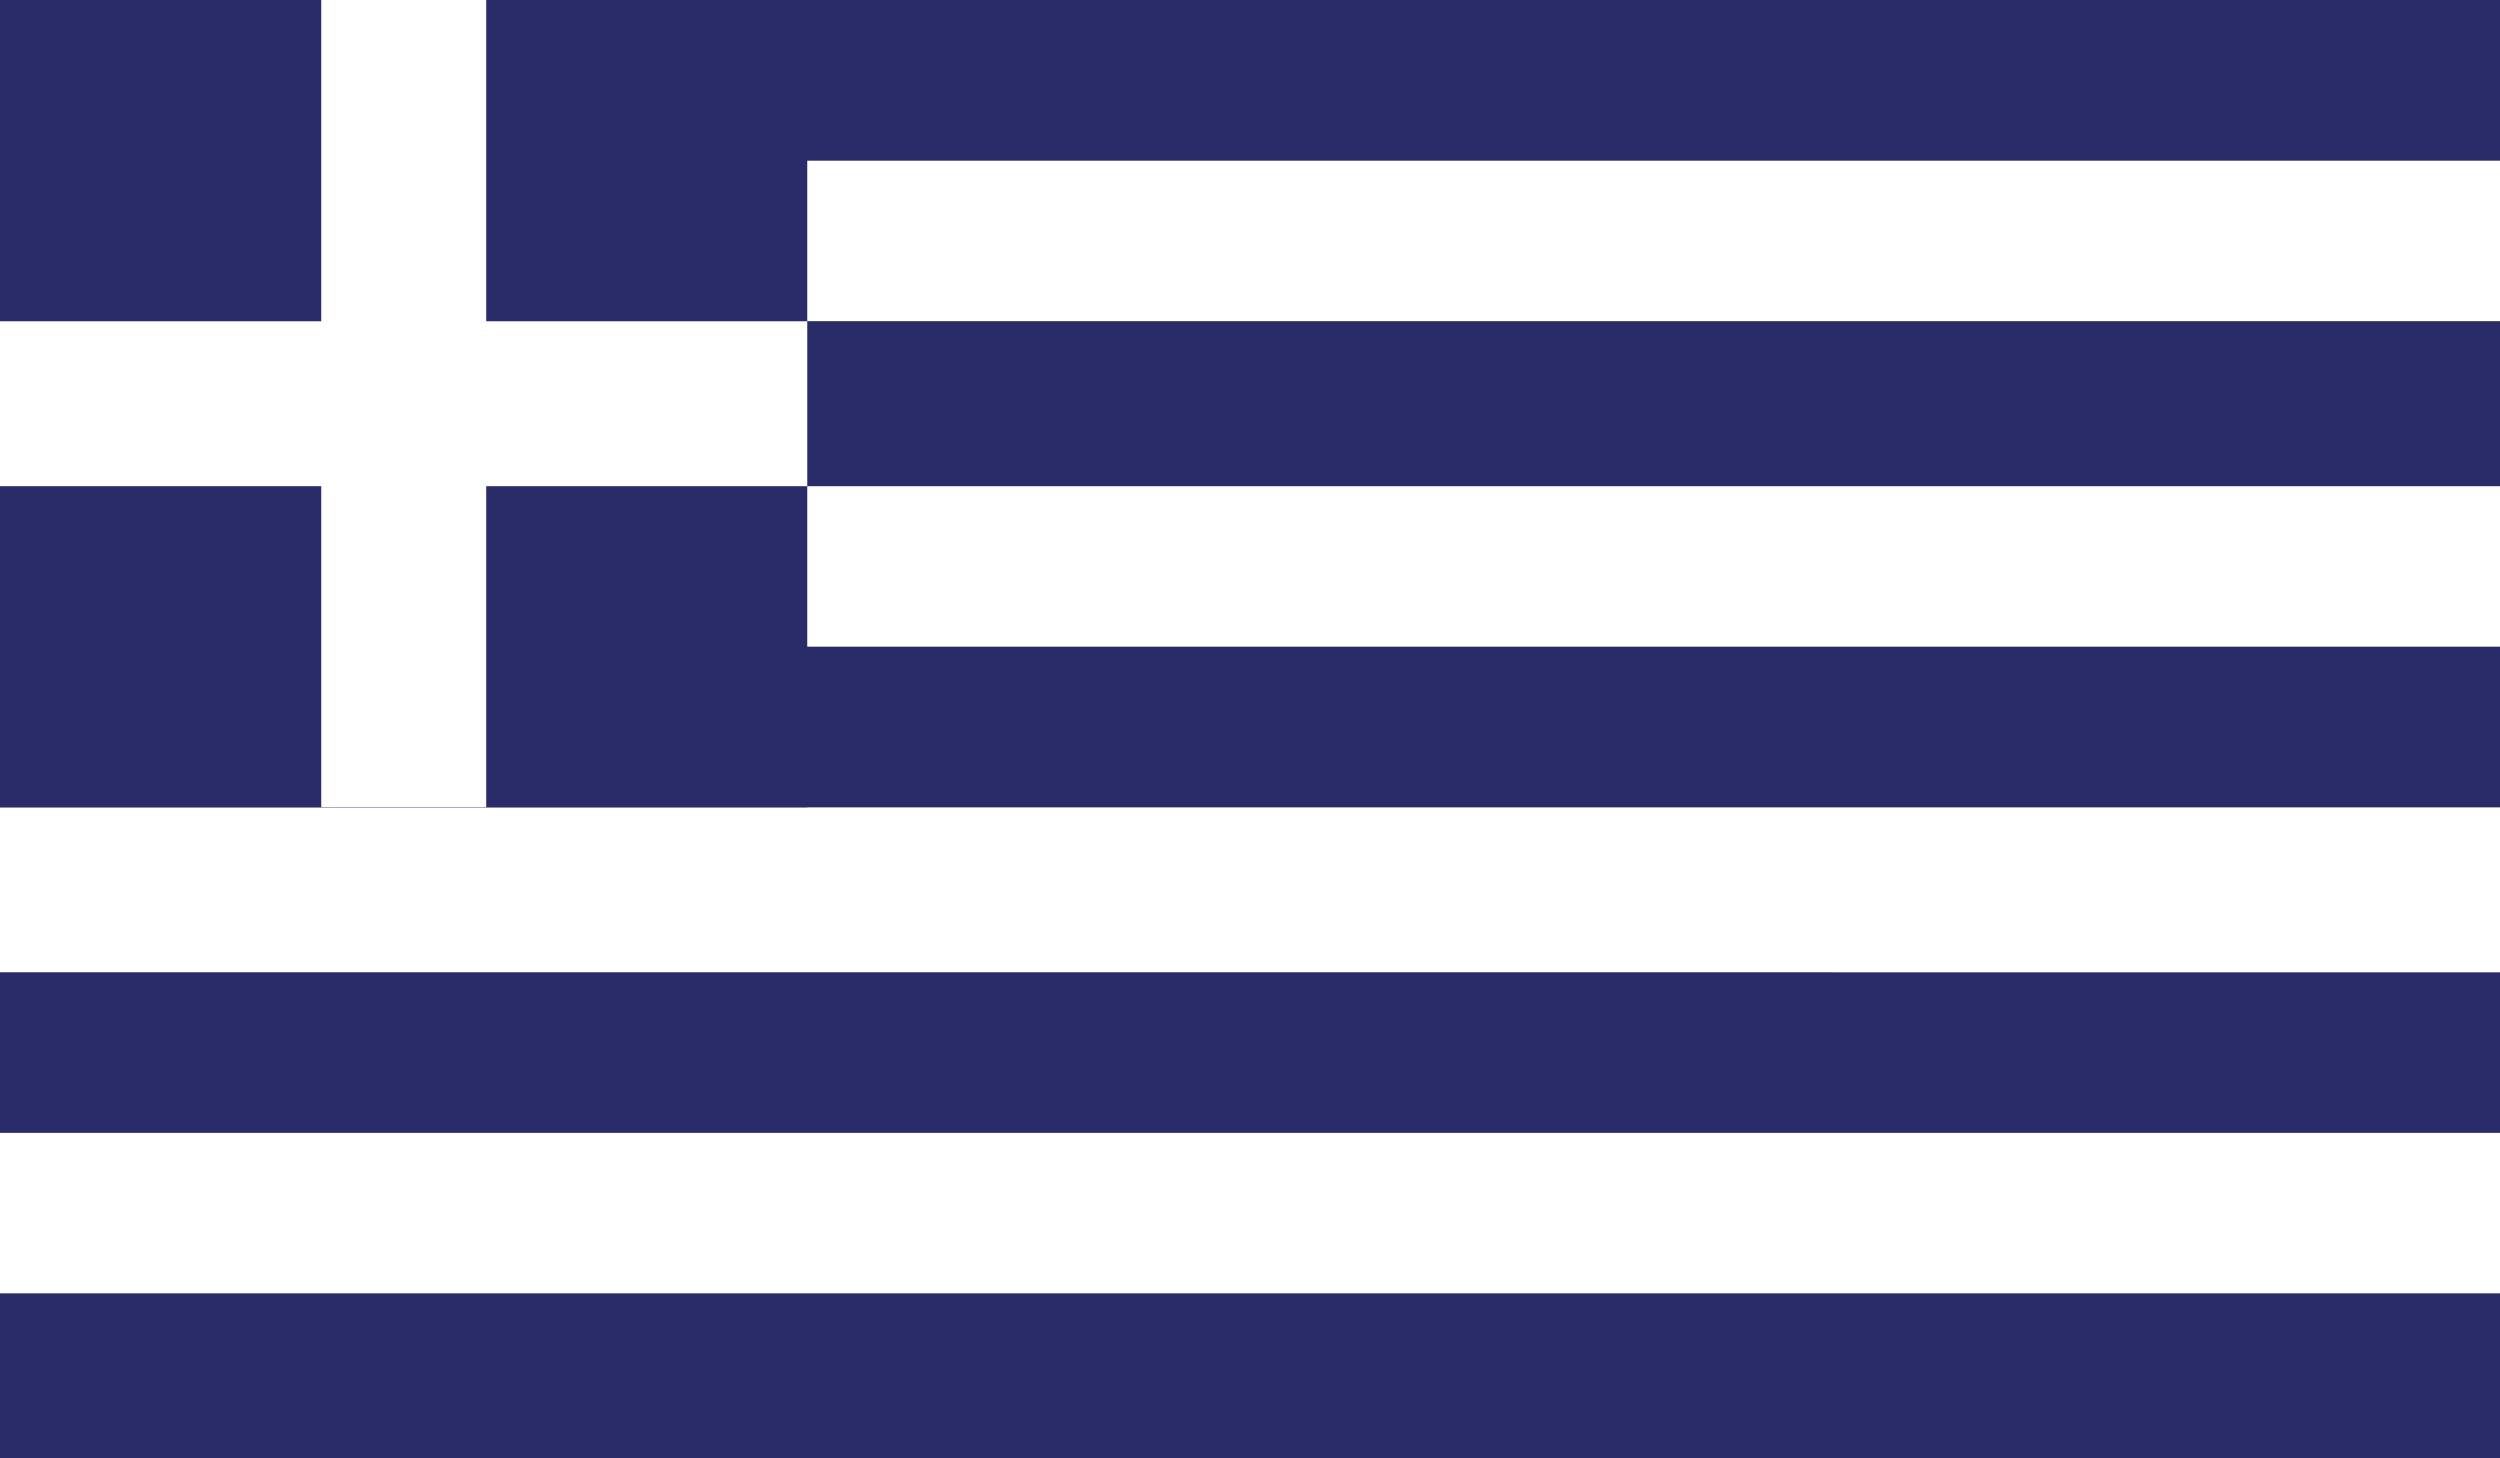
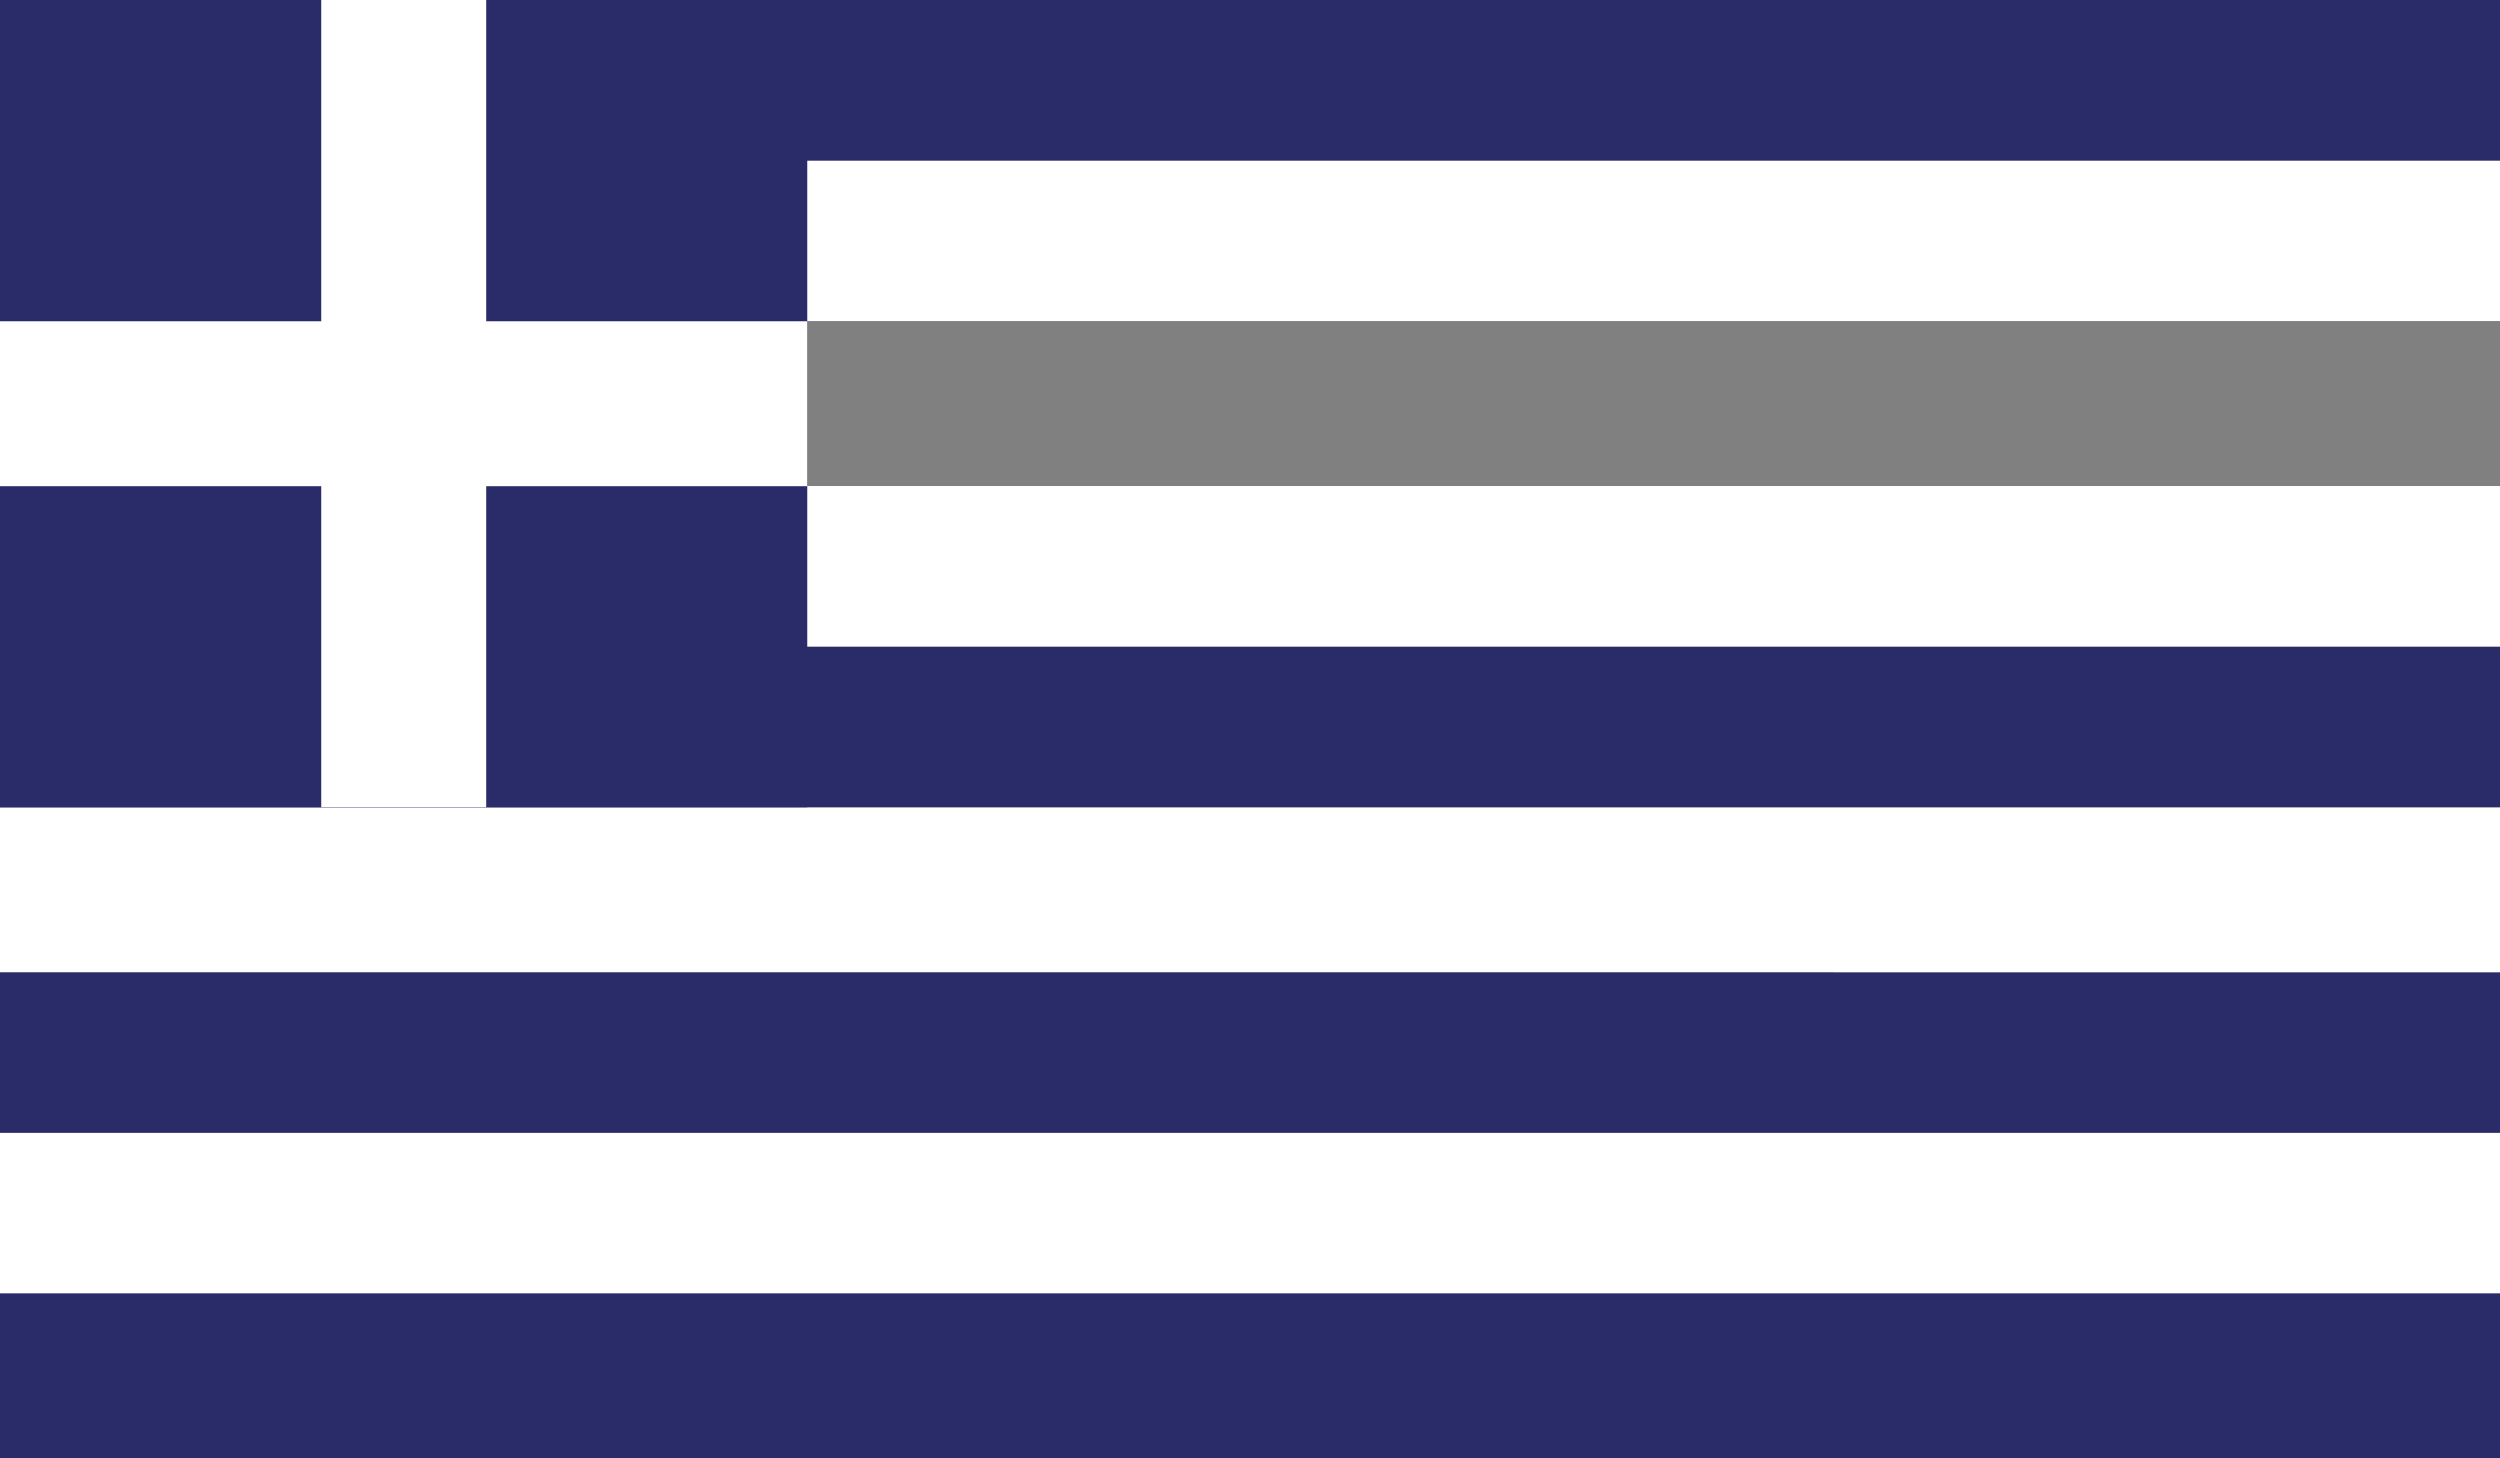
<svg xmlns="http://www.w3.org/2000/svg" xmlns:xlink="http://www.w3.org/1999/xlink" width="14.063" height="8.203" viewBox="0 0 14.063 8.203">
  <rect x="0" y="0" width="14.063" height="8.203" fill="#808080" stroke="none" />
  <switch>
    <g>
      <defs>
        <path id="a" d="M0 0h14.063v8.203H0z" />
      </defs>
      <clipPath id="b">
        <use xlink:href="#a" overflow="visible" />
      </clipPath>
      <path clip-path="url(#b)" fill="#2A2C6A" d="M0 7.275h14.063v.928H0z" />
      <path clip-path="url(#b)" fill="#FFF" d="M0 6.372h14.063v.903H0z" />
      <path clip-path="url(#b)" fill="#2A2C6A" d="M0 5.469h14.063v.903H0z" />
      <path clip-path="url(#b)" fill="#FFF" d="M0 4.541h14.063v.928H0z" />
      <path clip-path="url(#b)" fill="#2A2C6A" d="M0 3.638h14.063v.903H0z" />
      <path clip-path="url(#b)" fill="#FFF" d="M0 2.734h14.063v.903H0z" />
-       <path clip-path="url(#b)" fill="#2A2C6A" d="M0 1.807h14.063v.928H0z" />
      <path clip-path="url(#b)" fill="#FFF" d="M0 .903h14.063v.903H0z" />
      <path clip-path="url(#b)" fill="#2A2C6A" d="M0 0h14.063v.903H0z" />
      <path clip-path="url(#b)" fill="#2A2C6A" d="M0 0h4.541v4.541H0z" />
      <path clip-path="url(#b)" fill="#FFF" d="M0 1.807h4.541v.928H0z" />
      <path clip-path="url(#b)" fill="#FFF" d="M1.807 0h.928v4.541h-.928z" />
    </g>
  </switch>
</svg>